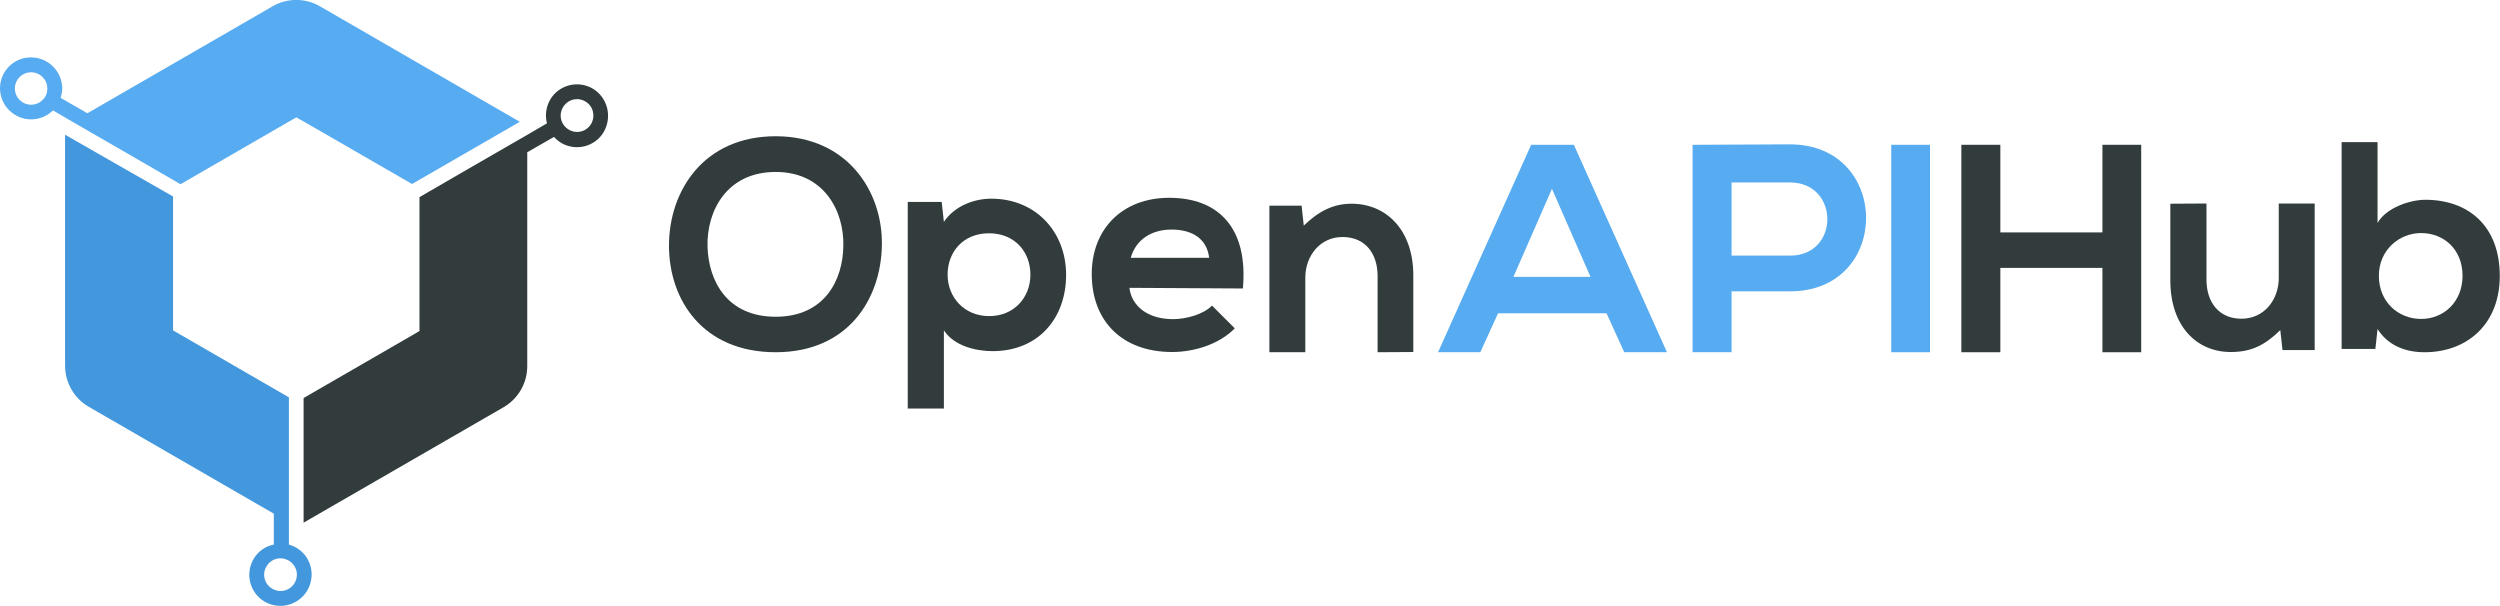
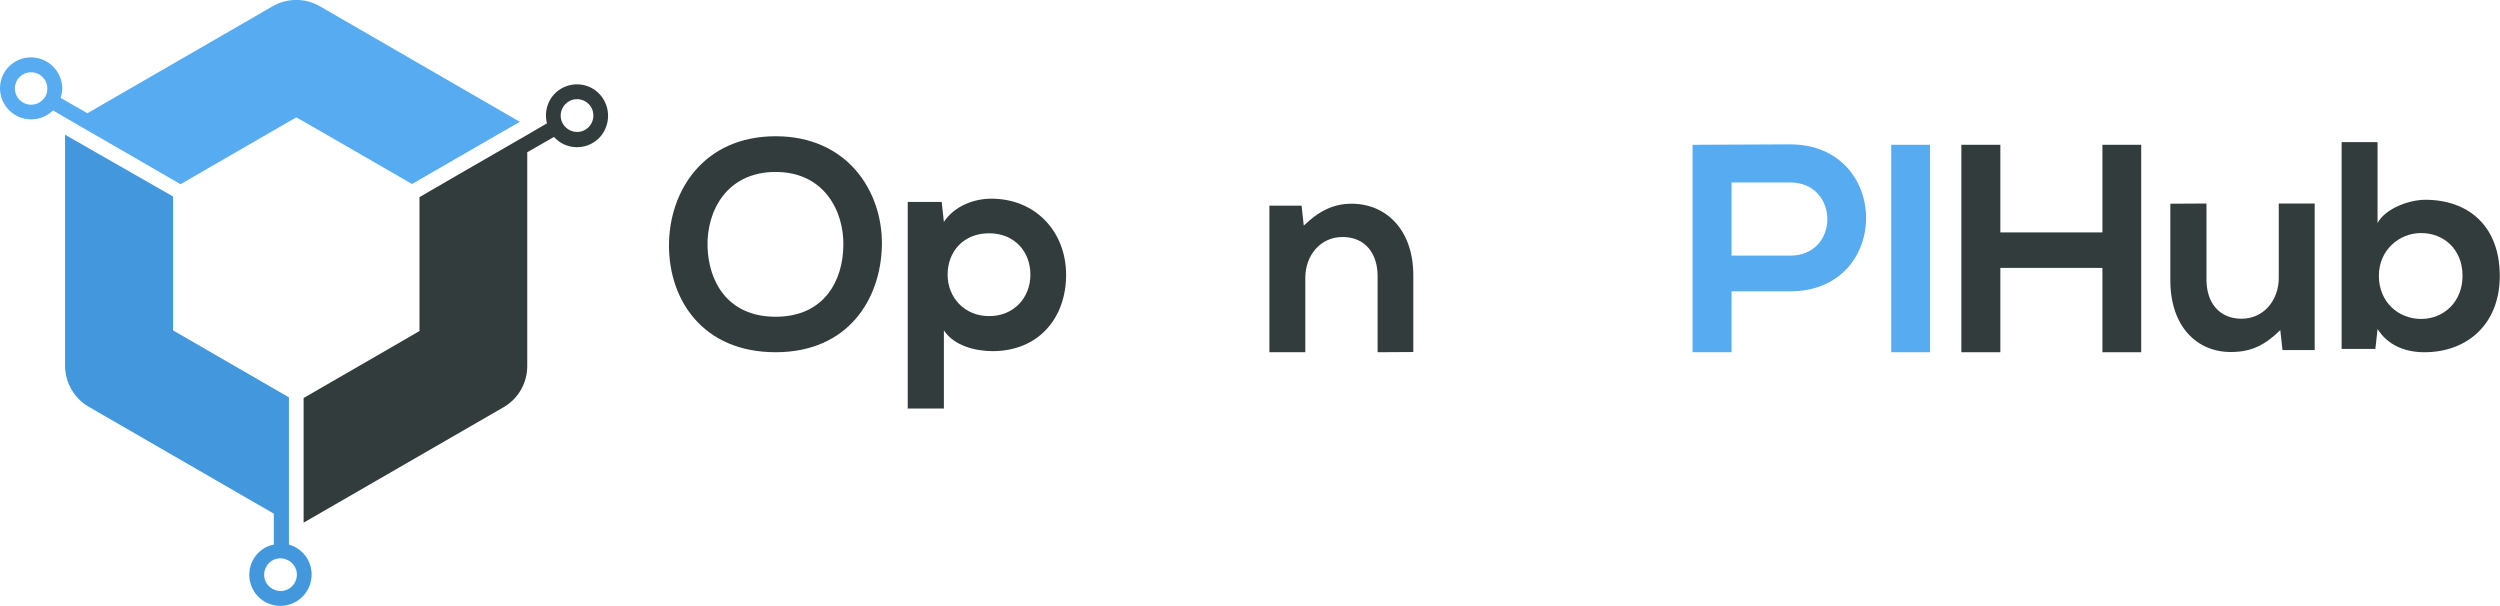
<svg xmlns="http://www.w3.org/2000/svg" version="1.1" id="Layer_1" x="0px" y="0px" viewBox="0 0 1141.3 276.6" style="enable-background:new 0 0 1141.3 276.6;" xml:space="preserve">
  <style type="text/css">
	.st0{fill:#323C3C;}
	.st1{fill:#4398DD;}
	.st2{fill:#57ABF0;}
</style>
  <g>
    <g>
      <path class="st0" d="M270.5,40.4c-6.8-3.9-15.5-1.6-19.4,5.2c-1.9,3.4-2.3,7.2-1.4,10.7l-8.9,5.2v0l-26.7,15.4l-10.2,5.9l-1.7,1    l0,0l-6.4,3.7l-4.3,2.5l0,57.2l0,3.9l-3.4,2l-49.5,28.6l0,56.9l91.3-52.7c6.7-3.9,10.8-11,10.8-18.8l0-97.6v0l12.2-7    c1,1.1,2.1,2,3.4,2.8c6.8,3.9,15.5,1.6,19.4-5.2C279.6,53.1,277.3,44.4,270.5,40.4z M269.9,56.5c-2.1,3.6-6.6,4.8-10.2,2.7    s-4.8-6.6-2.7-10.2c2.1-3.6,6.6-4.8,10.2-2.7S271.9,52.9,269.9,56.5z" />
      <path class="st1" d="M140.4,255.2c-1.9-3.4-5.1-5.6-8.5-6.6l0-10.3l0,0l0-32l0-10.6l0-1.9h0l0-7.4l0-5l-49.5-28.6l-3.4-2l0-3.9    l0-57.2L29.7,61.5l0,105.4c0,7.7,4.1,14.9,10.8,18.8l84.5,48.8l0,0l0,14.1c-1.4,0.3-2.8,0.8-4.1,1.5c-6.8,3.9-9.1,12.6-5.2,19.4    c3.9,6.8,12.6,9.1,19.4,5.2S144.3,262,140.4,255.2z M131.8,268.8c-3.6,2.1-8.1,0.8-10.2-2.7c-2.1-3.6-0.8-8.1,2.7-10.2    c3.6-2.1,8.1-0.8,10.2,2.7S135.4,266.7,131.8,268.8z" />
      <path class="st2" d="M146.1,2.9c-6.7-3.9-15-3.9-21.7,0L39.9,51.7l0,0l-12.2-7c0.4-1.4,0.7-2.8,0.7-4.3c0-7.8-6.4-14.2-14.2-14.2    C6.4,26.1,0,32.5,0,40.3c0,7.8,6.4,14.2,14.2,14.2c3.9,0,7.4-1.6,10-4.1l8.9,5.2l0,0l26.5,15.3l10.4,6l1.7,1l0,0l6.4,3.7l4.3,2.5    l49.5-28.6l3.4-1.9l3.4,1.9L188.1,84l49.2-28.4L146.1,2.9z M14.2,47.8c-4.1,0-7.4-3.3-7.4-7.4s3.3-7.4,7.4-7.4s7.4,3.3,7.4,7.4    C21.7,44.5,18.3,47.8,14.2,47.8z" />
    </g>
    <g>
      <path id="Shape_00000082369036851748851280000004215670929451925148_" class="st0" d="M402.6,111.9c-0.4,24.5-15.3,48.9-48.5,48.9    s-48.7-23.8-48.7-48.7s15.8-49.9,48.7-49.9C386.7,62.2,403,87.2,402.6,111.9z M323,112.5c0.4,15.7,8.9,32.1,31.1,32.1    c22.4,0,30.7-16.8,30.9-32.3c0.4-15.8-8.7-33.8-30.9-33.8C331.7,78.5,322.6,96.4,323,112.5z" />
      <path id="Shape_00000154390765570760673790000007410883670221676982_" class="st0" d="M414.4,186.7V92.2h15.5l1,9.1    c5-7.5,14.1-10.6,21.6-10.6c20.5,0,34.2,15.3,34.2,34.8s-12.4,34.8-33.6,34.8c-7.1,0-17.4-2.1-22.2-9.5v35.7h-16.4V186.7z     M470.4,125.4c0-10.4-7.1-18.9-18.9-18.9s-18.9,8.5-18.9,18.9c0,10.4,7.7,18.9,18.9,18.9C462.7,144.4,470.4,136,470.4,125.4z" />
-       <path id="Shape_00000062152963691647747180000012958463875485675691_" class="st0" d="M515.6,131.4c1,8.3,8.3,14.3,19.9,14.3    c6.2,0,14.1-2.3,17.8-6.2l10.4,10.4c-7.1,7.3-18.6,10.8-28.6,10.8c-23,0-36.7-14.3-36.7-35.6c0-20.3,13.7-34.8,35.4-34.8    c22.4,0,36.1,13.7,33.6,41.4L515.6,131.4L515.6,131.4z M552,117.7c-1-8.7-7.7-12.9-17.2-12.9c-8.9,0-16.2,4.4-18.6,12.9H552z" />
      <path id="Path_00000175320720208220334280000005832614409374284677_" class="st0" d="M628.9,160.8V126c0-10.2-5.6-17.8-16-17.8    c-10.2,0-17,8.5-17,18.6v34h-16.4V93.9h14.7l1,9.1c6.8-6.6,13.5-10,21.8-10c15.7,0,28.2,11.8,28.2,32.7v35L628.9,160.8    L628.9,160.8z" />
-       <path id="Shape_00000085928905795713045030000017391875557853254531_" class="st2" d="M733.4,143h-49.5l-8.1,17.8h-19.3L699,66.1    h19.5l42.5,94.7h-19.5L733.4,143z M708.5,86.2l-17.6,40.2h35.2L708.5,86.2z" />
      <path id="Shape_00000051358593067400185440000009780158733596959619_" class="st2" d="M817.2,133h-26.7v27.8h-17.8V66.1    c14.9,0,29.8-0.2,44.6-0.2C863.4,66.1,863.5,133,817.2,133z M790.5,116.7h26.7c22.8,0,22.6-33.4,0-33.4h-26.7V116.7z" />
      <polygon id="Path_00000071558851711916320000000015214765958406560914_" class="st2" points="863.4,160.8 863.4,66.1 881.1,66.1     881.1,160.8   " />
      <polygon id="Path_00000103259992915143377060000016553796810413631644_" class="st0" points="959.8,160.8 959.8,122.3     913.2,122.3 913.2,160.8 895.4,160.8 895.4,66.1 913.2,66.1 913.2,106.1 959.8,106.1 959.8,66.1 977.5,66.1 977.5,160.8   " />
      <path id="Path_00000073000001383990883780000014510869923598684349_" class="st0" d="M1007.3,92.9v34.8c0,10.2,5.6,17.8,16,17.8    c10.2,0,17-8.5,17-18.6v-34h16.4v66.9h-14.7l-1-9.1c-7,6.8-13.1,10-22.6,10c-15.8,0-27.6-12-27.6-32.7v-35L1007.3,92.9    L1007.3,92.9z" />
      <path id="Shape_00000047763145601919493100000002367052599735382970_" class="st0" d="M1085.4,64.9v36.9    c3.9-7,14.9-10.6,21.8-10.6c19.5,0,34,11.8,34,34.8c0,21.8-14.7,34.8-34.4,34.8c-8.1,0-16.4-2.7-21.4-10.6l-1,9.1H1069V64.9    H1085.4L1085.4,64.9z M1086,125.9c0,12,8.9,19.7,19.3,19.7s18.9-7.9,18.9-19.7c0-12-8.5-19.5-18.9-19.5    C1095.1,106.4,1086,114.3,1086,125.9z" />
    </g>
  </g>
</svg>